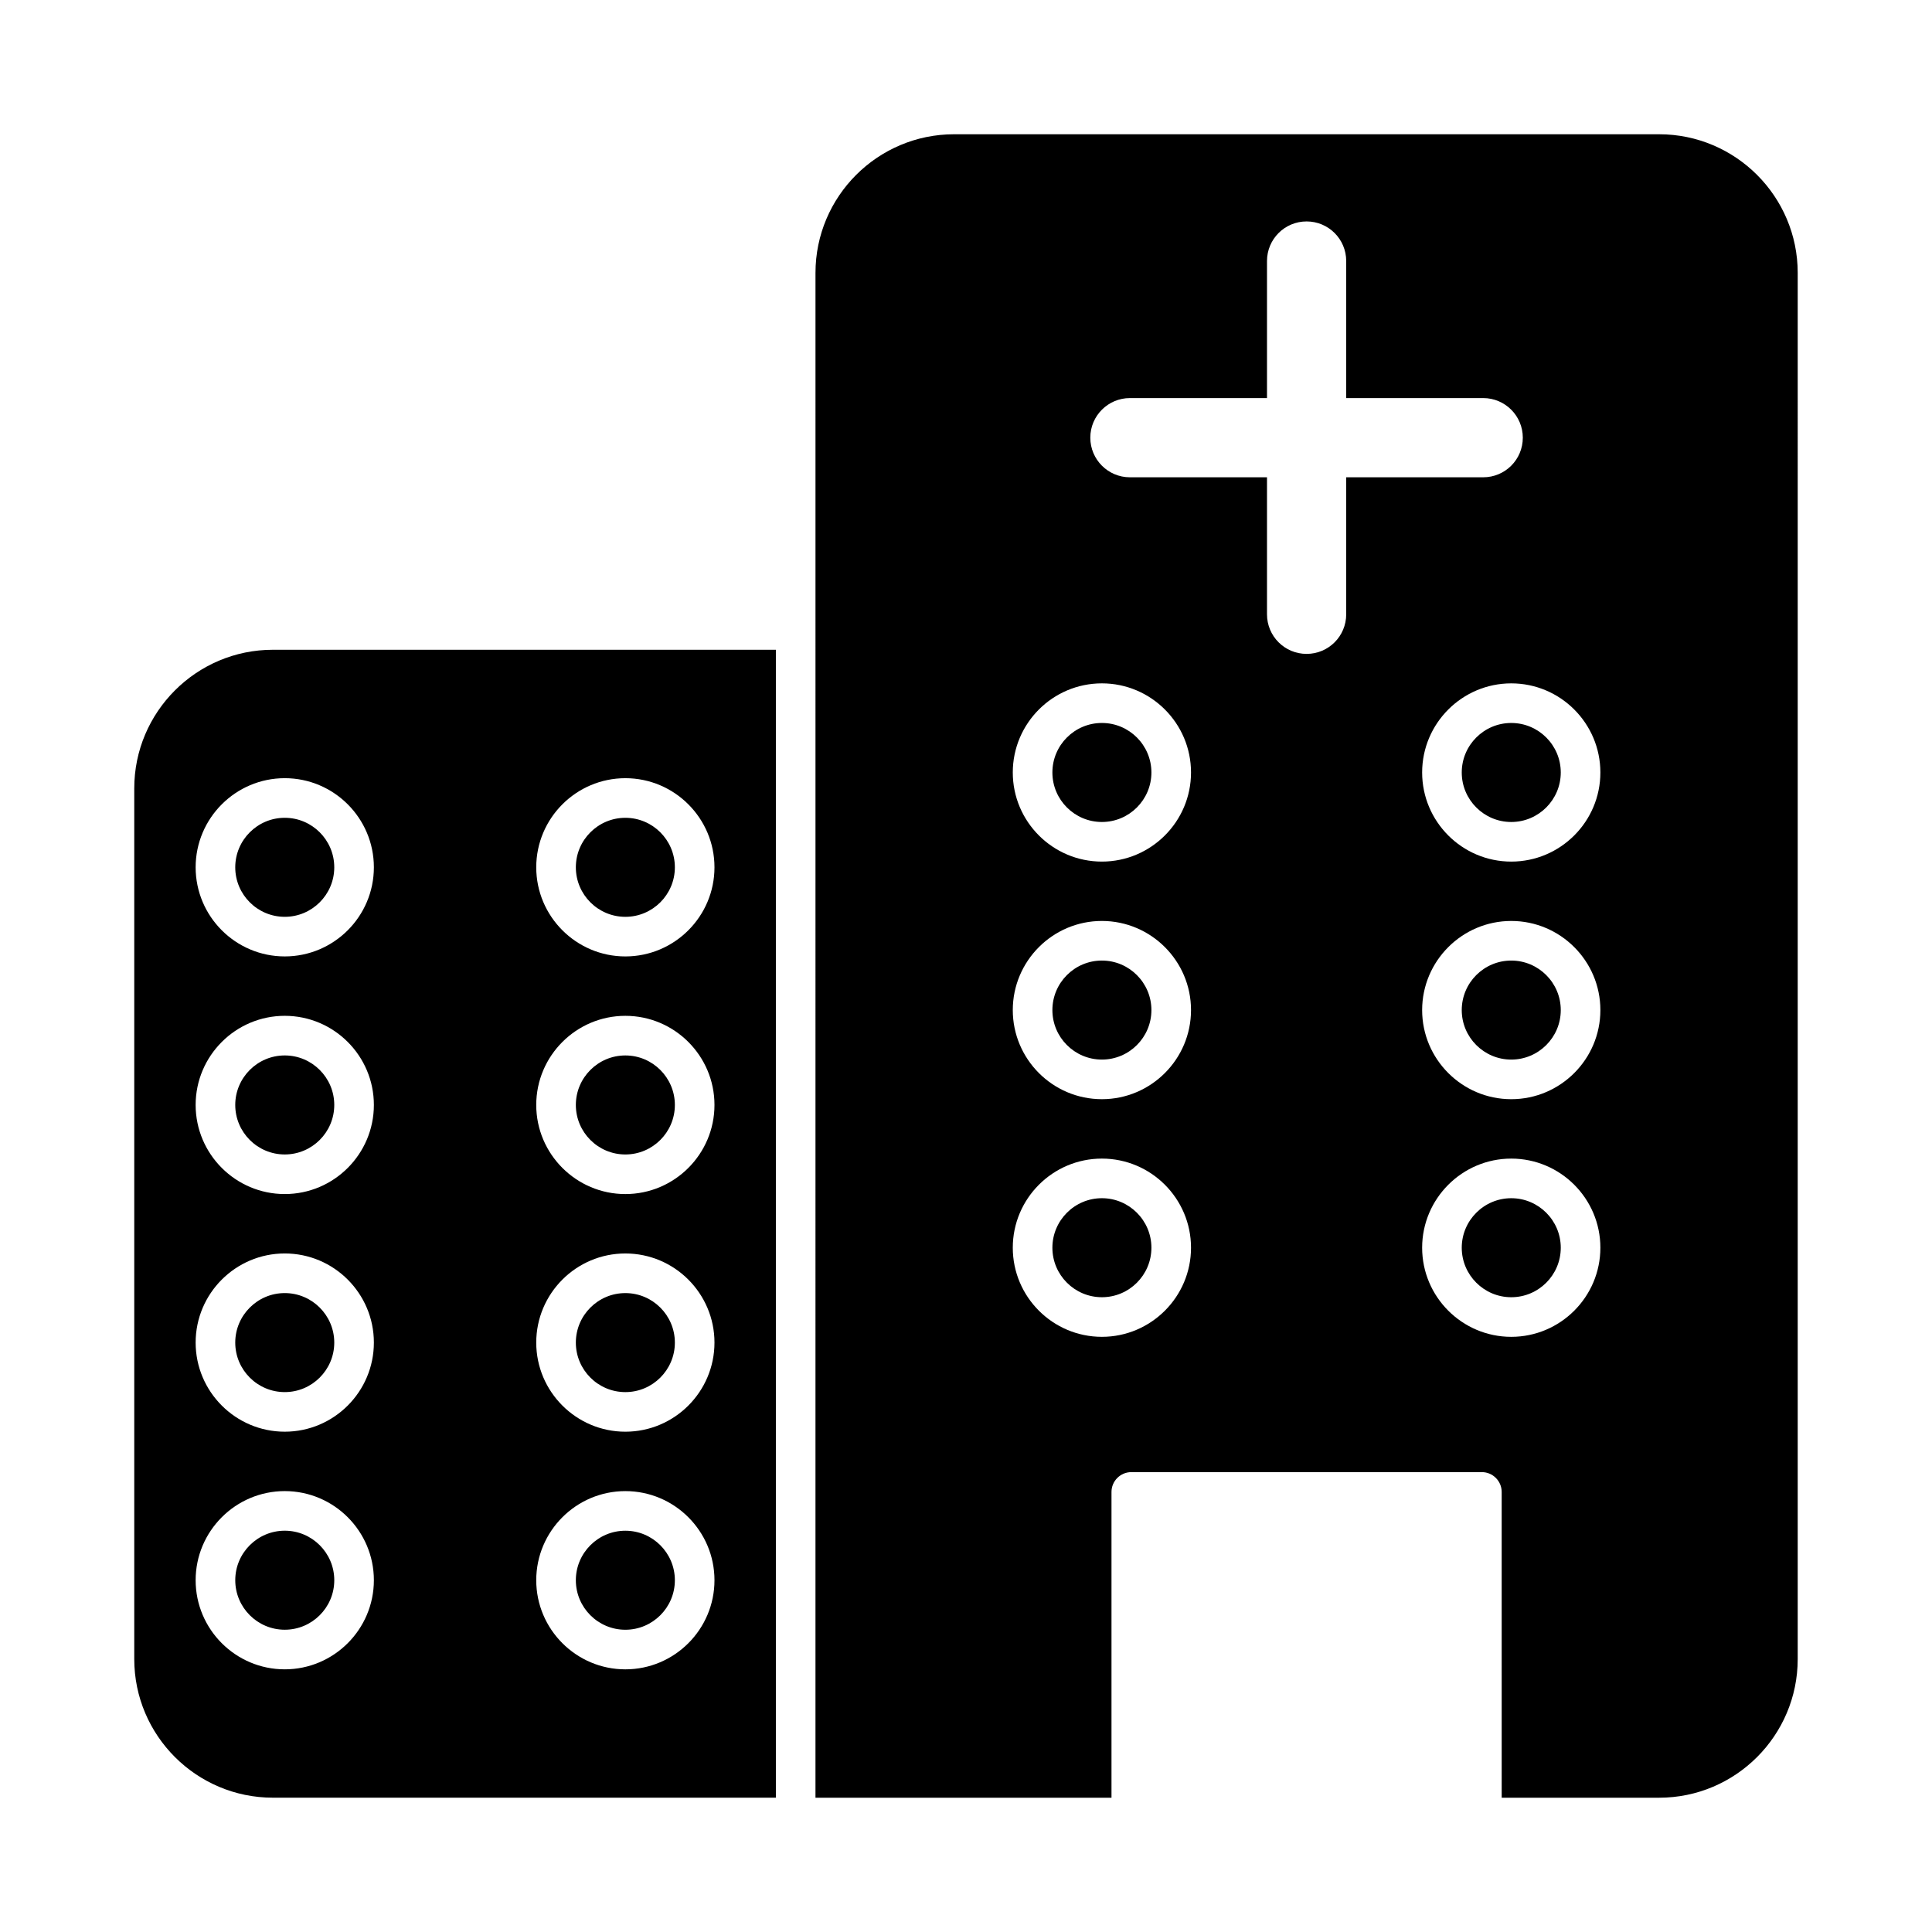
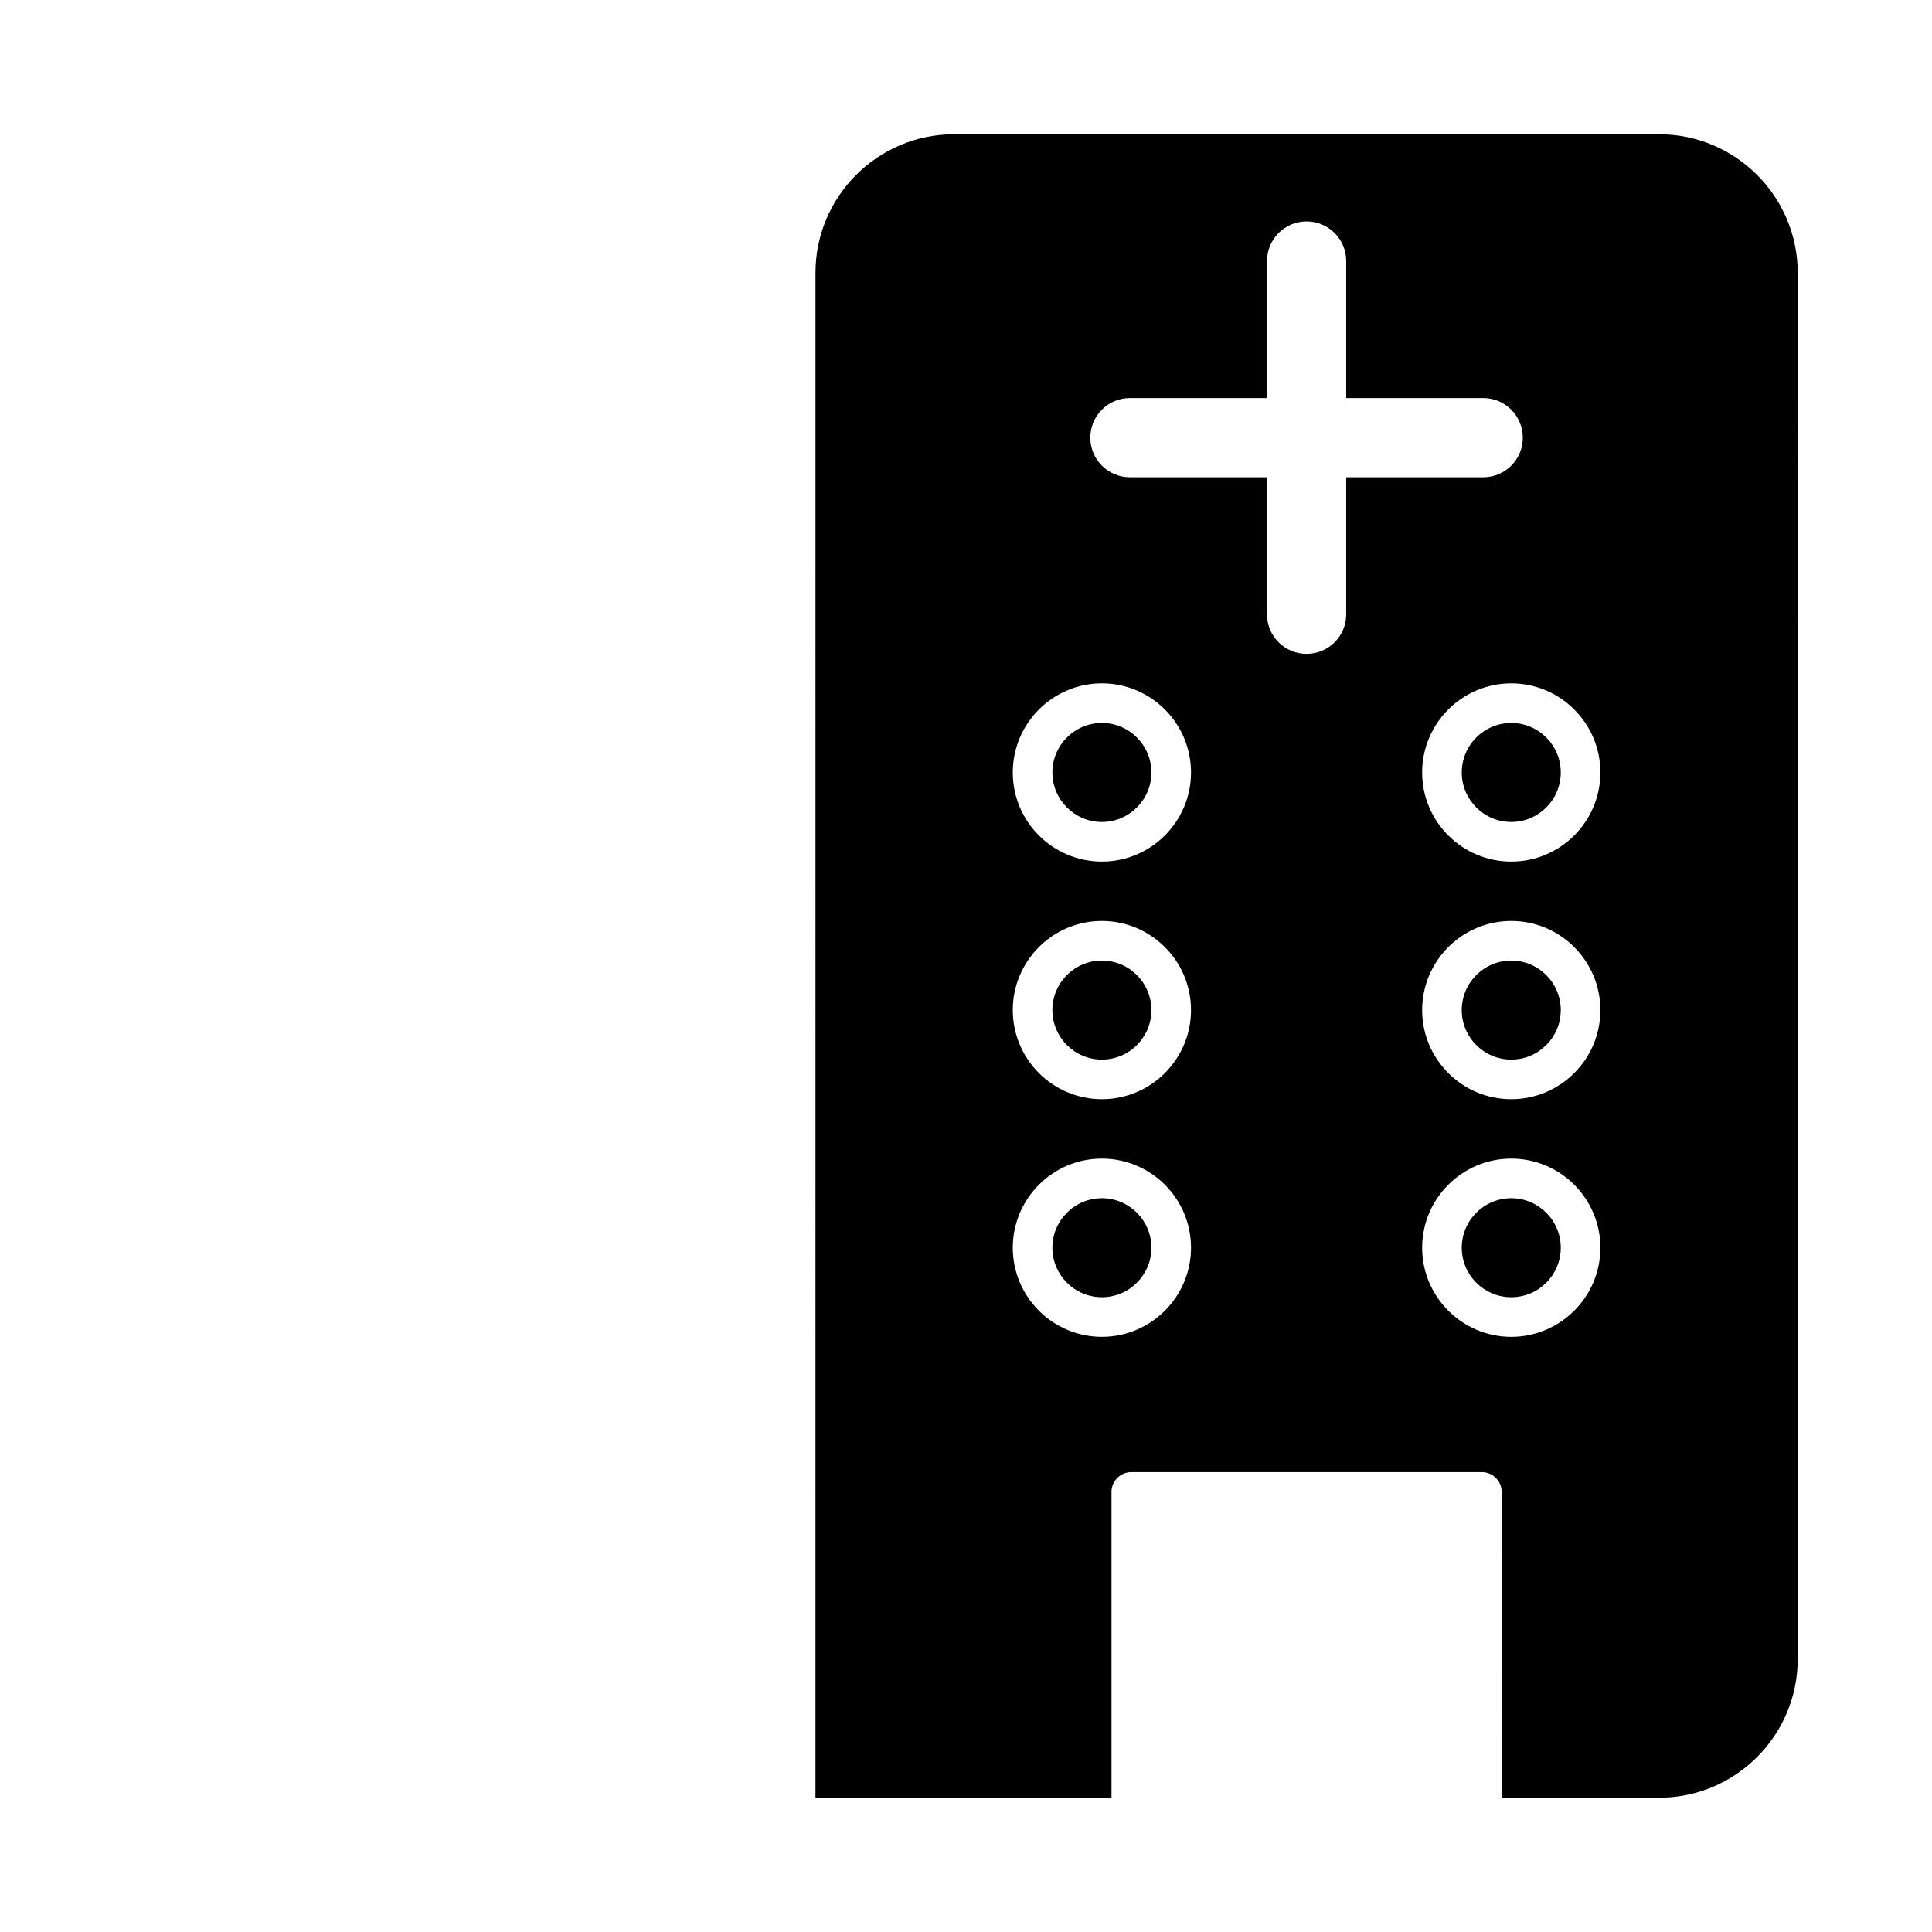
<svg xmlns="http://www.w3.org/2000/svg" fill="#000000" width="800px" height="800px" version="1.1" viewBox="144 144 512 512">
  <g>
    <path d="m547.56 259.99c0 5.805-4.691 10.496-10.496 10.496h-36.305v36.305c0 5.805-4.691 10.496-10.496 10.496s-10.496-4.691-10.496-10.496v-36.305h-36.328c-5.785 0-10.496-4.691-10.496-10.496 0-5.805 4.711-10.496 10.496-10.496h36.328v-36.316c0-5.805 4.691-10.496 10.496-10.496s10.496 4.691 10.496 10.496v36.316h36.305c5.793 0 10.496 4.703 10.496 10.496zm72.852-43.676c0-20.254-16.477-36.734-36.734-36.734h-186.83c-20.258 0-36.734 16.48-36.734 36.734l-0.004 404.1h78.449v-81.039c0-2.887 2.363-5.246 5.246-5.246h92.91c2.887 0 5.246 2.363 5.246 5.246l0.004 81.039h41.711c20.258 0 36.734-16.48 36.734-36.734zm-160.78 132.4c0 13.016-10.602 23.617-23.617 23.617-13.035 0-23.617-10.602-23.617-23.617s10.578-23.617 23.617-23.617c13.016 0 23.617 10.59 23.617 23.617zm-10.496 0c0-7.231-5.887-13.121-13.121-13.121-7.231 0-13.121 5.887-13.121 13.121 0 7.231 5.887 13.121 13.121 13.121s13.121-5.891 13.121-13.121zm10.496 62.965c0 13.016-10.602 23.617-23.617 23.617-13.035 0-23.617-10.602-23.617-23.617 0-13.004 10.578-23.617 23.617-23.617 13.016 0.012 23.617 10.602 23.617 23.617zm-10.496 0c0-7.223-5.887-13.121-13.121-13.121-7.231 0-13.121 5.887-13.121 13.121 0 7.231 5.887 13.121 13.121 13.121s13.121-5.879 13.121-13.121zm10.496 62.977c0 13.016-10.602 23.617-23.617 23.617-13.035 0-23.617-10.602-23.617-23.617 0-13.004 10.578-23.617 23.617-23.617 13.016 0 23.617 10.602 23.617 23.617zm-10.496 0c0-7.223-5.887-13.121-13.121-13.121-7.231 0-13.121 5.898-13.121 13.121 0 7.231 5.887 13.121 13.121 13.121s13.121-5.879 13.121-13.121zm118.98-125.94c0 13.016-10.602 23.617-23.617 23.617-13.016 0-23.617-10.602-23.617-23.617s10.602-23.617 23.617-23.617c13.016 0 23.617 10.59 23.617 23.617zm-10.496 0c0-7.231-5.887-13.121-13.121-13.121-7.231 0-13.121 5.887-13.121 13.121 0 7.231 5.887 13.121 13.121 13.121 7.231 0 13.121-5.891 13.121-13.121zm10.496 62.965c0 13.016-10.602 23.617-23.617 23.617-13.016 0-23.617-10.602-23.617-23.617 0-13.004 10.602-23.617 23.617-23.617 13.016 0.004 23.617 10.602 23.617 23.617zm-10.496 0c0-7.223-5.887-13.121-13.121-13.121-7.231 0-13.121 5.887-13.121 13.121 0 7.231 5.887 13.121 13.121 13.121 7.231 0 13.121-5.879 13.121-13.121zm10.496 62.977c0 13.016-10.602 23.617-23.617 23.617-13.016 0-23.617-10.602-23.617-23.617 0-13.004 10.602-23.617 23.617-23.617 13.016 0 23.617 10.602 23.617 23.617zm-10.496 0c0-7.223-5.887-13.121-13.121-13.121-7.231 0-13.121 5.898-13.121 13.121 0 7.231 5.887 13.121 13.121 13.121 7.231 0 13.121-5.879 13.121-13.121z" />
-     <path d="m179.58 583.68v-230.75c0-20.258 16.48-36.734 36.734-36.734h133.3v304.21h-133.3c-20.254 0-36.734-16.477-36.734-36.734zm39.883-186.22c13.027 0 23.617-10.602 23.617-23.617s-10.59-23.617-23.617-23.617c-13.016 0-23.617 10.602-23.617 23.617 0.004 13.02 10.594 23.617 23.617 23.617zm0-36.734c7.231 0 13.121 5.887 13.121 13.121 0 7.231-5.887 13.121-13.121 13.121-7.231 0-13.121-5.887-13.121-13.121 0.004-7.234 5.891-13.121 13.121-13.121zm0 99.711c13.027 0 23.617-10.602 23.617-23.617s-10.59-23.617-23.617-23.617c-13.016 0-23.617 10.602-23.617 23.617 0.004 13.016 10.594 23.617 23.617 23.617zm0-36.734c7.231 0 13.121 5.887 13.121 13.121 0 7.231-5.887 13.121-13.121 13.121-7.231 0-13.121-5.887-13.121-13.121 0.004-7.234 5.891-13.121 13.121-13.121zm0 99.711c13.027 0 23.617-10.602 23.617-23.617s-10.59-23.617-23.617-23.617c-13.016 0-23.617 10.602-23.617 23.617 0.004 13.016 10.594 23.617 23.617 23.617zm0-36.734c7.231 0 13.121 5.887 13.121 13.121 0 7.231-5.887 13.121-13.121 13.121-7.231 0-13.121-5.887-13.121-13.121 0.004-7.234 5.891-13.121 13.121-13.121zm23.617 76.094c0-13.016-10.59-23.617-23.617-23.617-13.016 0-23.617 10.602-23.617 23.617s10.59 23.617 23.617 23.617c13.016 0 23.617-10.602 23.617-23.617zm-36.734 0c0-7.231 5.887-13.121 13.121-13.121 7.231 0 13.121 5.887 13.121 13.121 0 7.231-5.887 13.121-13.121 13.121s-13.121-5.887-13.121-13.121zm103.38-165.31c13.027 0 23.617-10.602 23.617-23.617s-10.59-23.617-23.617-23.617c-13.016 0-23.617 10.602-23.617 23.617 0 13.02 10.613 23.617 23.617 23.617zm0-36.734c7.231 0 13.121 5.887 13.121 13.121 0 7.231-5.887 13.121-13.121 13.121-7.231 0-13.121-5.887-13.121-13.121s5.891-13.121 13.121-13.121zm0 99.711c13.027 0 23.617-10.602 23.617-23.617s-10.59-23.617-23.617-23.617c-13.016 0-23.617 10.602-23.617 23.617s10.613 23.617 23.617 23.617zm0-36.734c7.231 0 13.121 5.887 13.121 13.121 0 7.231-5.887 13.121-13.121 13.121-7.231 0-13.121-5.887-13.121-13.121 0-7.234 5.891-13.121 13.121-13.121zm0 99.711c13.027 0 23.617-10.602 23.617-23.617s-10.59-23.617-23.617-23.617c-13.016 0-23.617 10.602-23.617 23.617s10.613 23.617 23.617 23.617zm0-36.734c7.231 0 13.121 5.887 13.121 13.121 0 7.231-5.887 13.121-13.121 13.121-7.231 0-13.121-5.887-13.121-13.121s5.891-13.121 13.121-13.121zm0 99.711c13.027 0 23.617-10.602 23.617-23.617s-10.59-23.617-23.617-23.617c-13.016 0-23.617 10.602-23.617 23.617s10.613 23.617 23.617 23.617zm0-36.734c7.231 0 13.121 5.887 13.121 13.121 0 7.231-5.887 13.121-13.121 13.121-7.231 0-13.121-5.887-13.121-13.121 0-7.234 5.891-13.121 13.121-13.121z" />
  </g>
</svg>